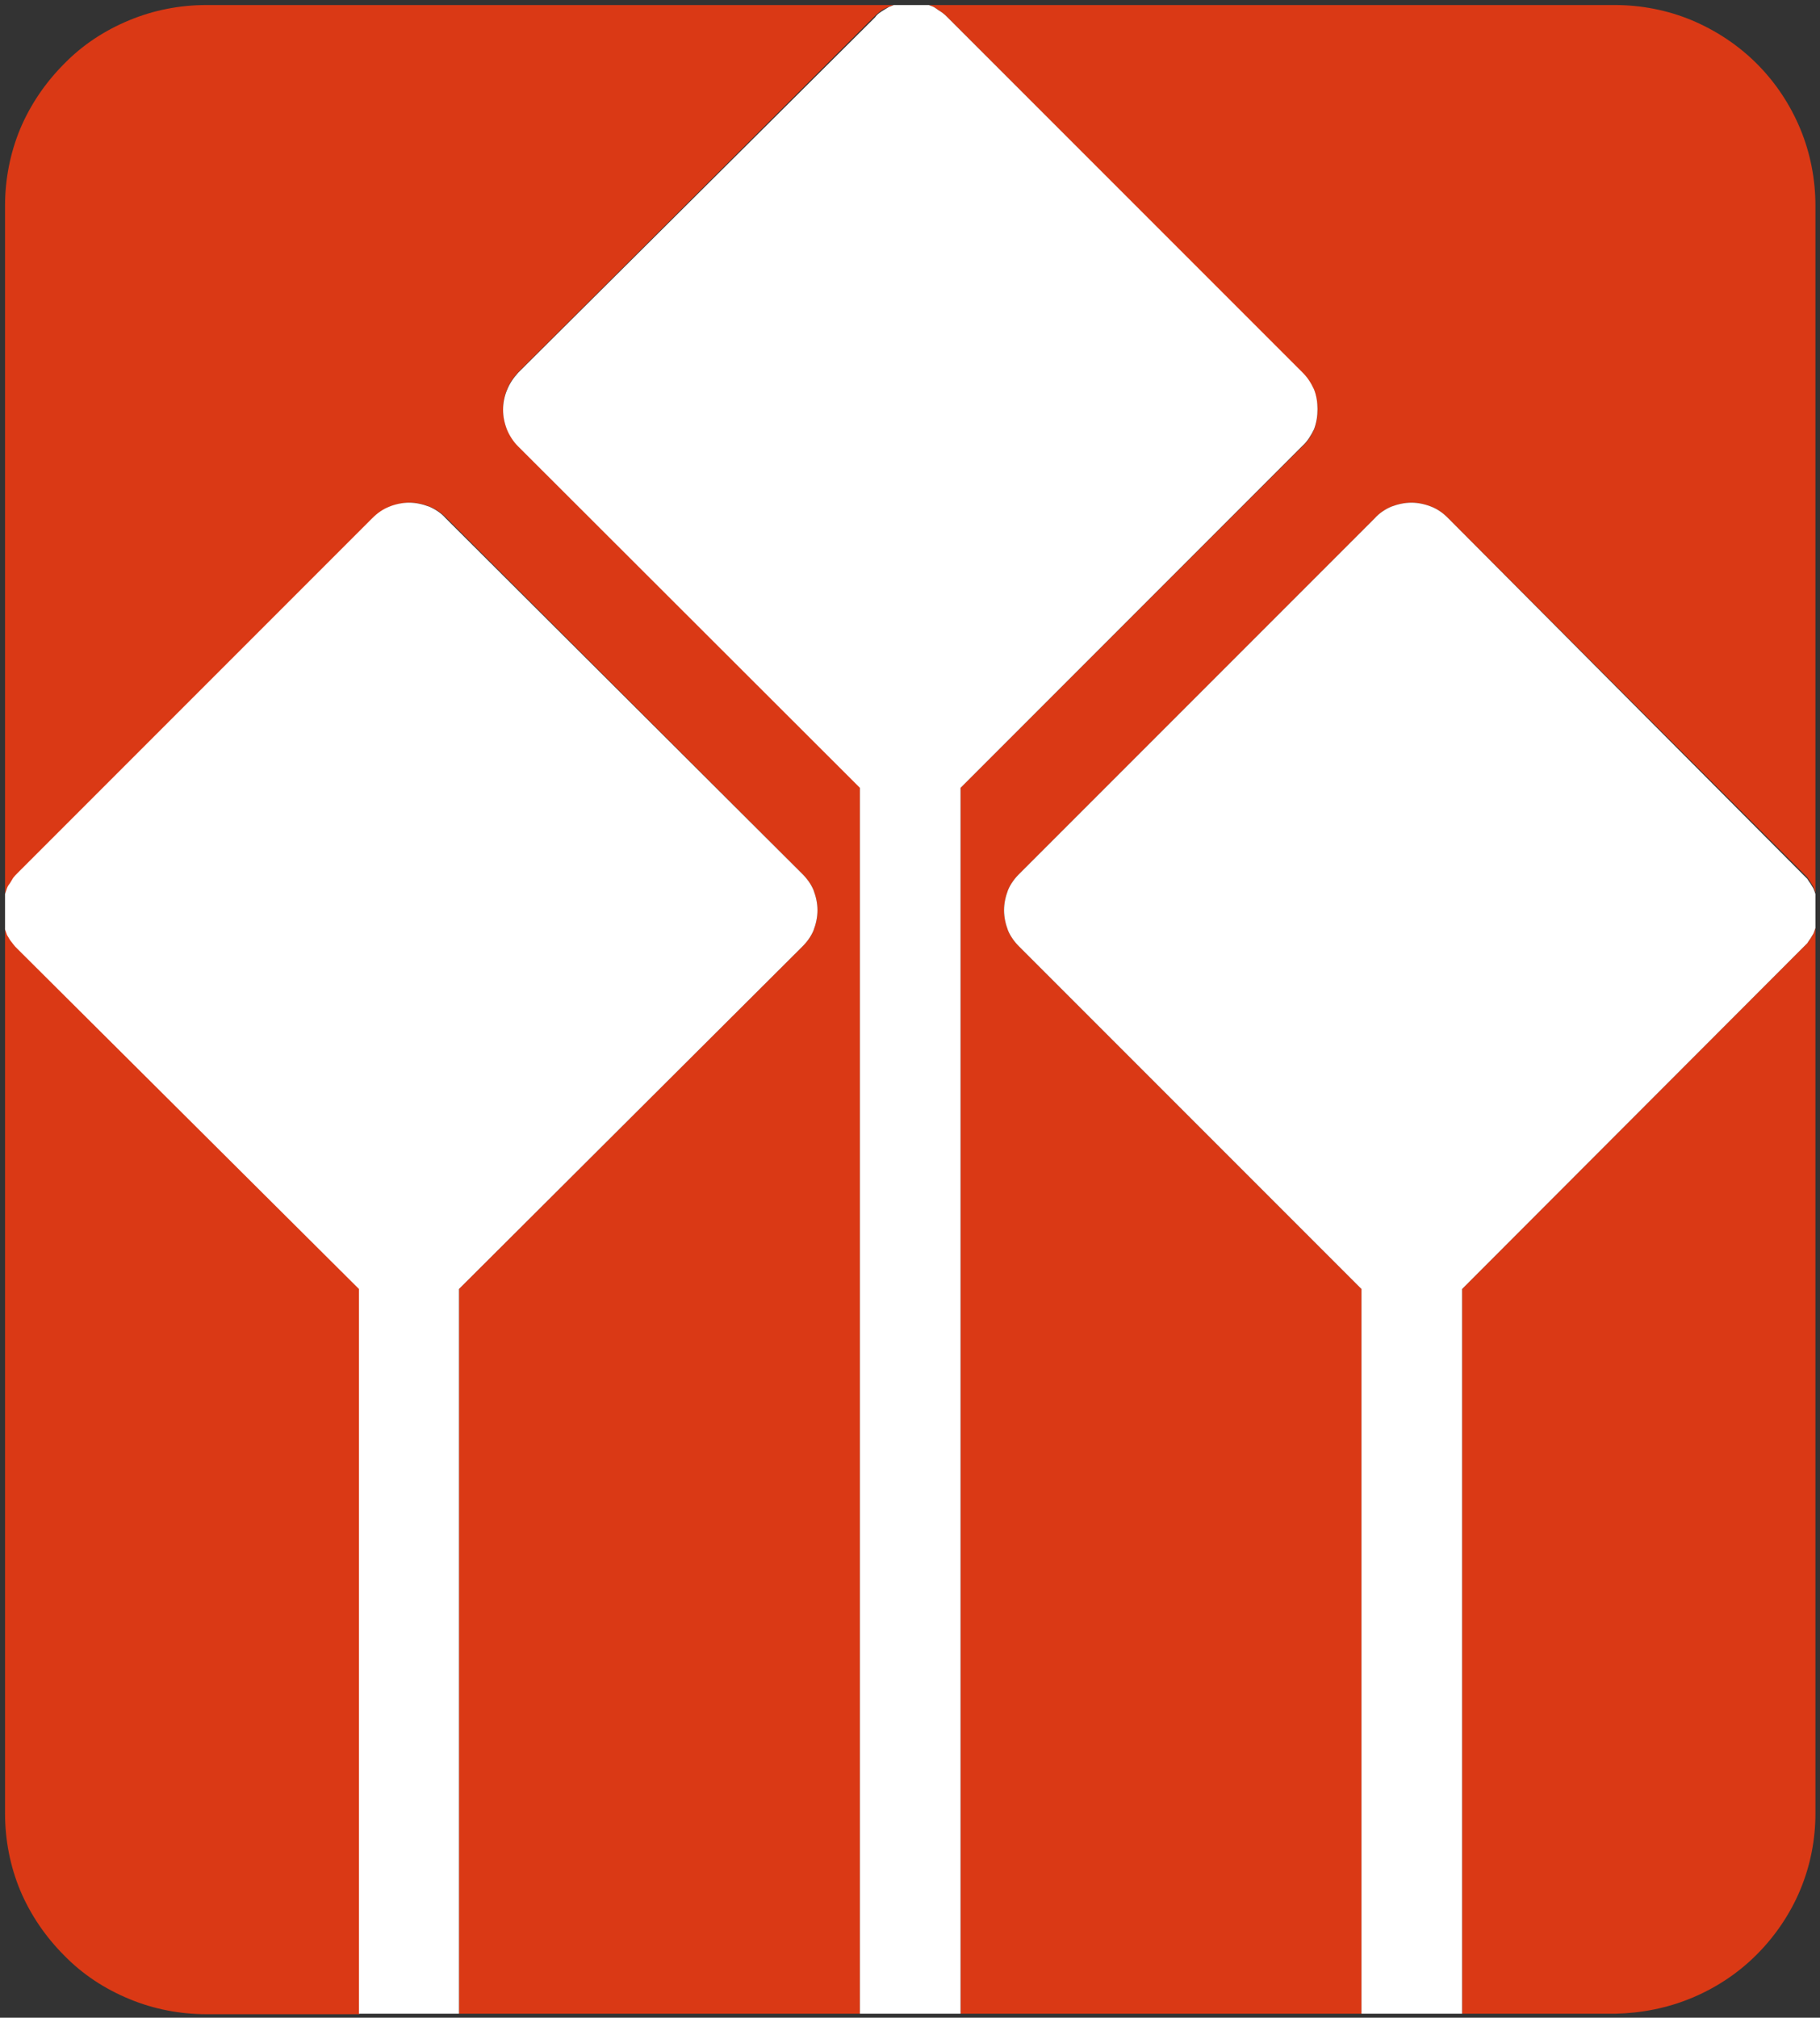
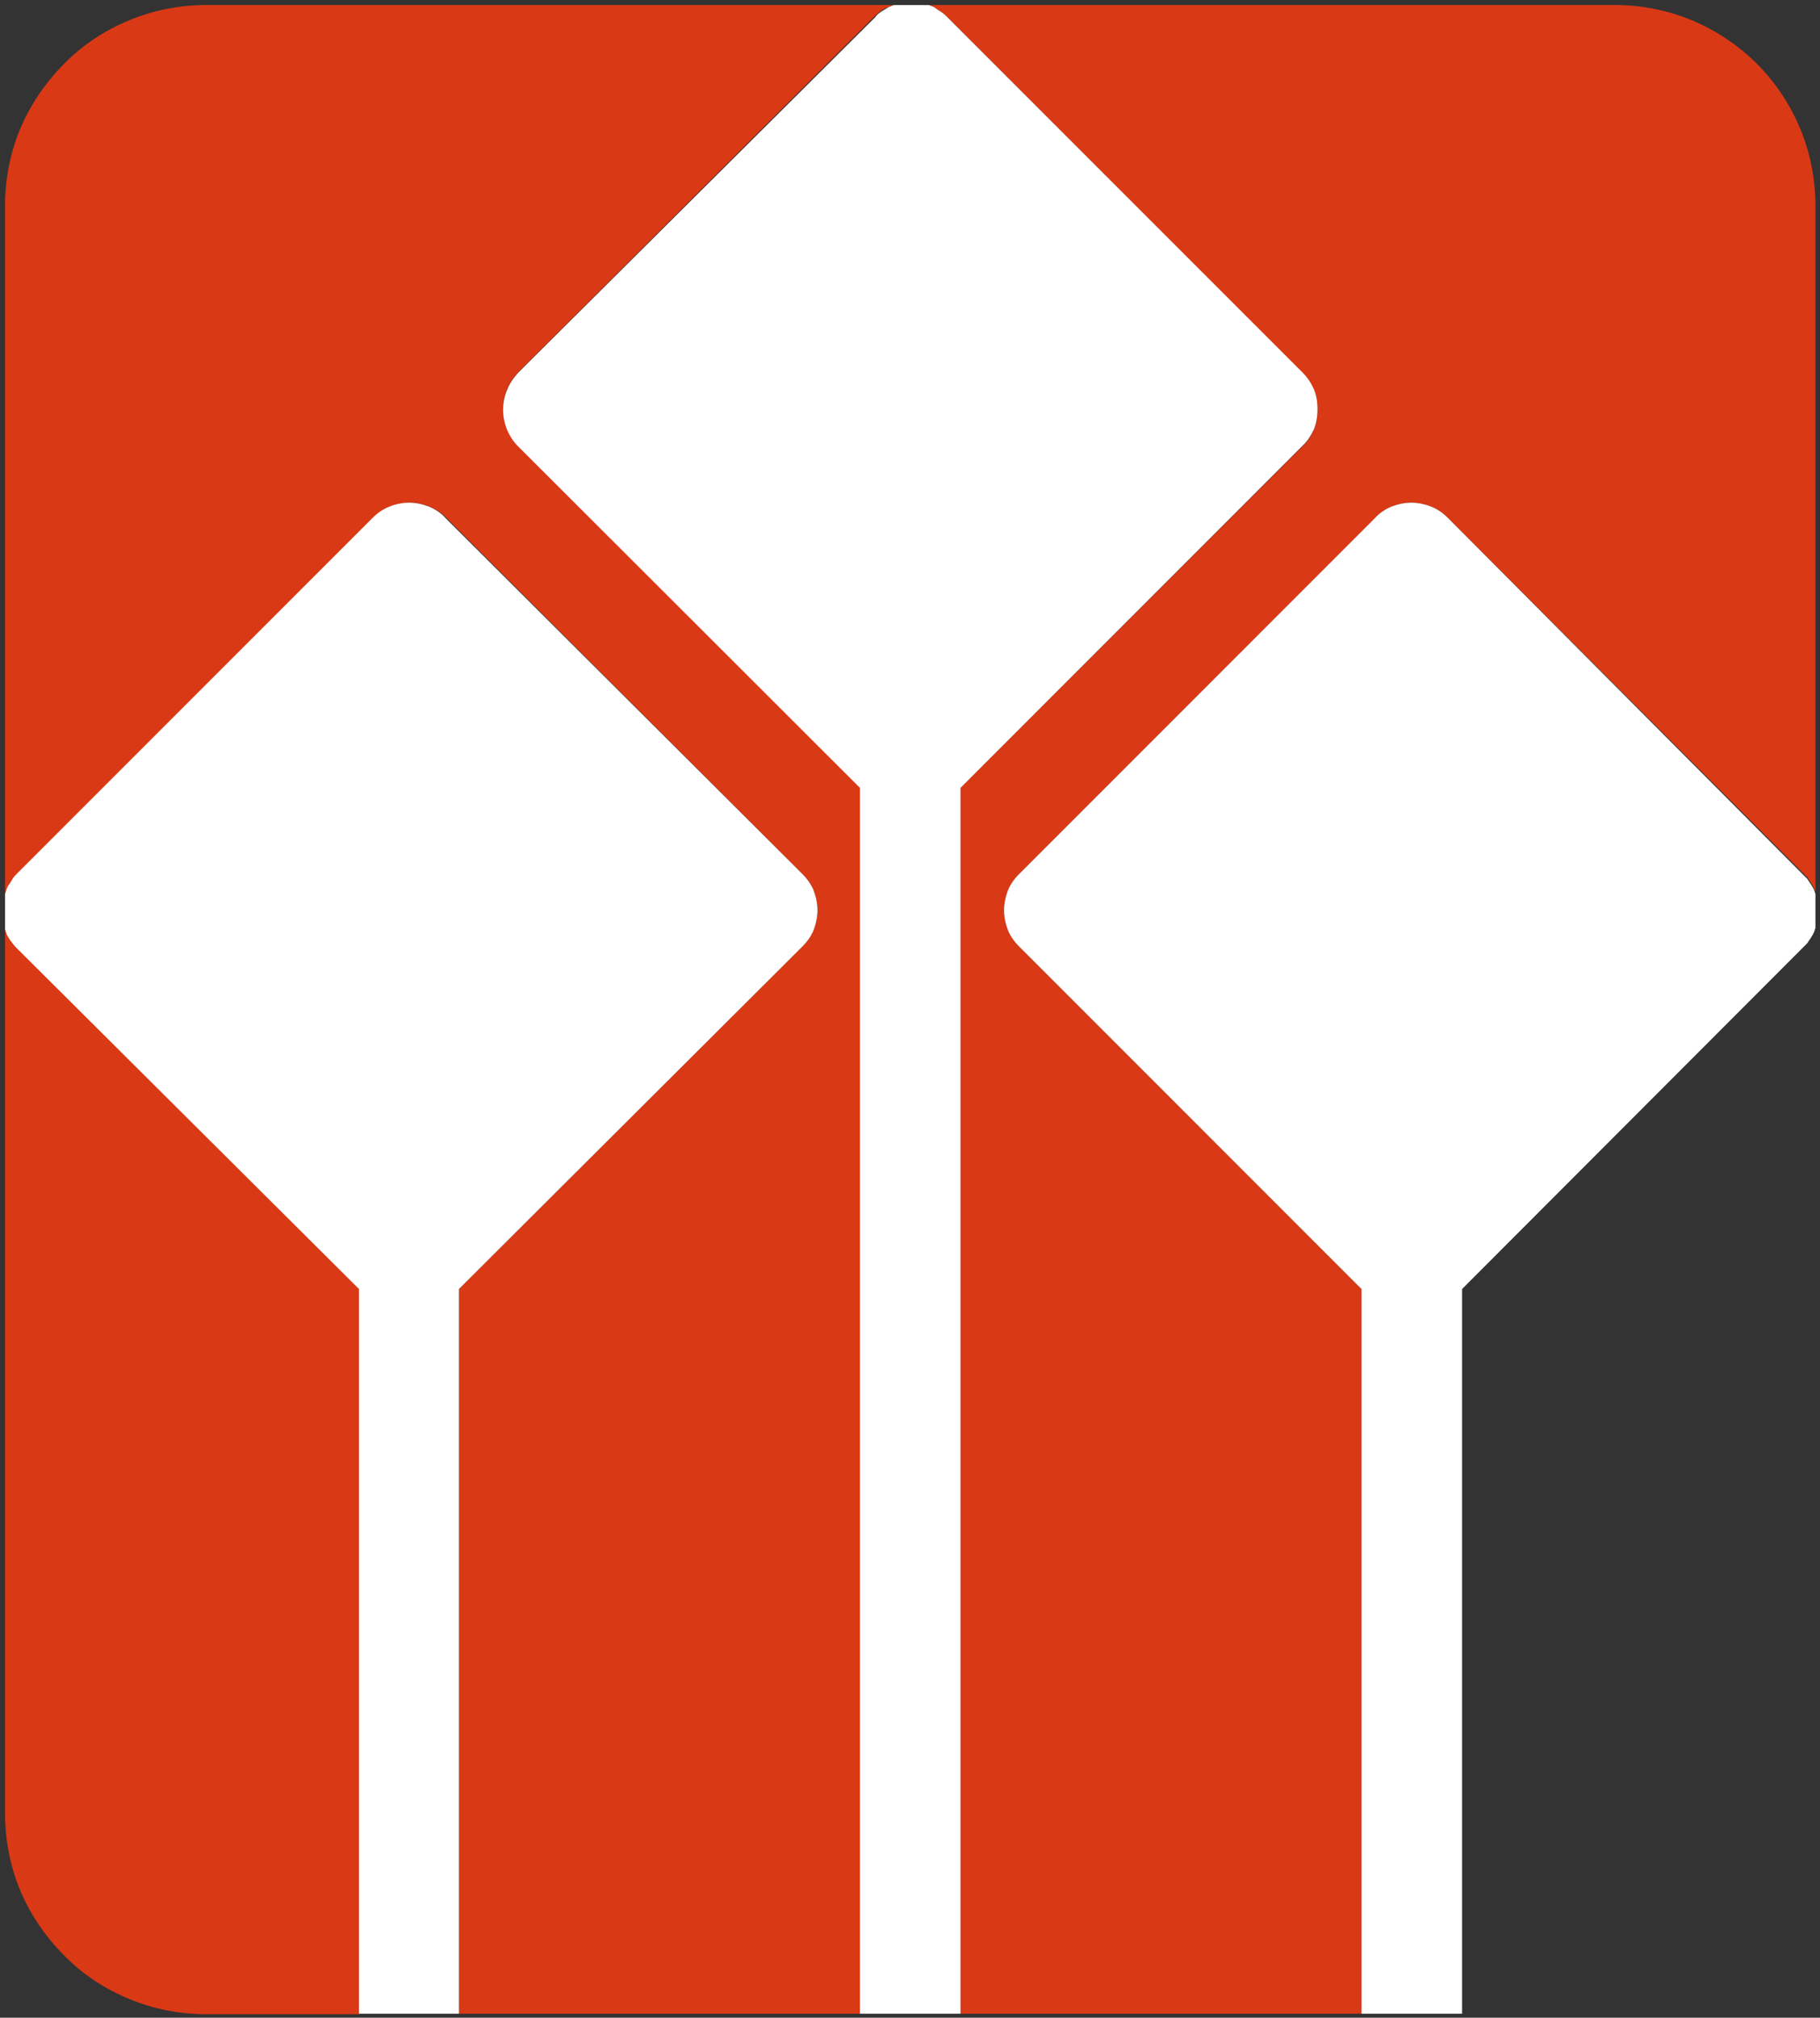
<svg xmlns="http://www.w3.org/2000/svg" version="1.2" viewBox="0 0 1552 1720" width="1552" height="1720">
  <rect x="0" y="0" width="1552" height="1720" fill="#333333" stroke="none" />
  <title>601688</title>
  <style>
		.s0 { fill: #da3915 } 
		.s1 { fill: #ffffff } 
	</style>
  <g id="图层_2">
    <g id="图层_1-2">
      <path class="s0" d="m441.9 380.2c-3.9-3.9-7.3-9-9.5-14.2-2.2-5.6-3.4-11.2-3.4-17.3 0-5.6 1.2-11.6 3.4-16.8 2.2-5.6 5.6-10.3 9.5-14.6l303.1-302.6q1.7-1.8 3.8-3.5 1.8-1.7 3.9-3 2.6-1.3 4.8-2.2 2.1-0.8 4.7-1.7h-586.3c-22.4 0-44.8 4.3-65.5 12.9-21.2 8.7-40.1 21.2-55.6 37.1-16 16-28.9 34.9-37.6 55.6-8.6 20.7-12.9 43.1-12.9 65.5v586.7q0.9-2.5 1.7-4.7 1.3-2.2 2.6-4.3 1.3-1.7 3-3.9 1.3-1.7 3.1-3.4l303.5-303.9c3.8-4.4 9-7.8 14.2-10 5.6-2.1 11.2-3.4 17.2-3.4 5.6 0 11.7 1.3 16.8 3.4 5.6 2.2 10.4 5.6 14.7 10l302.6 302.6c4.4 4.3 7.8 9 10 14.2 2.1 5.6 3.4 11.2 3.4 17.2 0 6.1-1.3 11.7-3.4 17.3-2.2 5.2-5.6 9.9-10 14.2l-292.3 291.4v617.8h341.9v-1045.4z" />
-       <path class="s0" d="m1537.8 807.4l-291 291.4v617.8h130.6c22.4-0.5 44.4-4.8 65.1-13.4 20.7-8.6 39.7-21.1 55.6-37.1 15.5-15.5 28.5-34.5 37.1-55.2 8.6-20.7 12.9-42.6 12.9-65.1v-754.8q-0.8 2.6-1.7 4.8-1.3 2.1-2.6 4.3-1.3 1.7-2.6 3.9-1.7 1.7-3.4 3.4z" />
      <path class="s0" d="m14.7 807.4q-1.8-1.7-3.1-3.4-1.7-2.2-3-3.9-1.3-2.2-2.6-4.3-0.8-2.2-1.7-4.8v754.8c0 22.5 4.3 44.9 12.9 65.6 8.7 20.7 21.6 39.6 37.6 55.6 15.5 15.9 34.4 28.4 55.6 37.1 20.7 8.6 43.1 12.9 65.5 12.9h130.6v-618.2z" />
      <path class="s0" d="m869.6 807.4c-4.4-4.3-7.8-9-10-14.2-2.1-5.6-3.4-11.2-3.4-17.3 0-6 1.3-11.6 3.4-17.2 2.2-5.2 5.6-9.9 10-14.2l302.6-302.6c3.9-4.4 9-7.8 14.2-10 5.6-2.1 11.2-3.4 17.3-3.4 5.6 0 11.6 1.3 16.8 3.4 5.6 2.2 10.3 5.6 14.6 10l302.7 302.6q1.7 1.7 3.4 3.4 1.3 2.2 2.6 3.9 1.3 2.2 2.6 4.3 0.9 2.2 1.7 4.8v-585.5c0-22.4-4.3-44.8-12.9-65.5-8.6-20.7-21.1-39.6-37.1-55.6-15.9-15.9-34.9-28.4-55.6-37.1-20.7-8.6-43.1-12.9-65.5-12.9h-585q2.1 0.9 4.3 1.7 2.1 1.3 3.8 2.6 2.2 1.3 3.9 2.6 2.2 1.7 3.9 3.5l302.6 303c4.4 4.3 7.4 9.1 10 14.7 2.1 5.1 3 11.2 3 16.8 0 6-0.9 11.6-3 17.2-2.6 5.2-5.6 10.4-10 14.2l-291.4 291v1045h341.9v-617.8z" />
      <path class="s1" d="m683.7 807.4c4.4-4.3 7.8-9 10-14.2 2.1-5.6 3.4-11.2 3.4-17.3 0-6-1.3-11.6-3.4-17.2-2.2-5.2-5.6-9.9-10-14.2l-303.5-302.6c-3.8-4.4-9-7.8-14.2-10-5.6-2.1-11.2-3.4-17.2-3.4-5.6 0-11.7 1.3-16.8 3.4-5.6 2.2-10.4 5.6-14.7 10l-302.6 302.6q-1.8 1.7-3.5 3.9-1.3 2.1-2.6 4.3-1.7 2.1-2.6 4.3-0.8 2.6-1.7 5.1v30.2q0.9 2.6 1.7 4.8 1.3 2.1 2.6 4.3 1.3 1.7 3 3.9 1.3 1.7 3.1 3.4l291.4 290.1v617.8h85.3v-617.8z" />
      <path class="s1" d="m1537.8 807.4q1.7-1.7 3.4-3.4 1.3-2.2 2.6-3.9 1.3-2.2 2.6-4.3 0.9-2.2 1.7-4.8v-28.9q-0.8-2.5-1.7-4.7-1.3-2.2-2.6-4.3-1.3-1.7-2.6-3.9-1.7-1.7-3.4-3.4l-302.7-303.9c-4.3-4.4-9-7.8-14.6-10-5.2-2.1-11.2-3.4-16.8-3.4-6.1 0-11.7 1.3-17.3 3.4-5.2 2.2-10.3 5.6-14.2 10l-302.6 302.6c-4.4 4.3-7.8 9-10 14.2-2.1 5.6-3.4 11.2-3.4 17.2 0 6.1 1.3 11.7 3.4 17.3 2.2 5.2 5.6 9.9 10 14.2l291.4 291.4v617.8h85.8v-617.8z" />
      <path class="s1" d="m1110.5 380.2c4.4-3.9 7.4-9 10-14.2 2.1-5.6 3-11.2 3-17.3 0-5.6-0.9-11.6-3-16.8-2.6-5.6-5.6-10.3-10-14.6l-302.6-302.6q-1.7-1.8-3.9-3.5-1.7-1.3-3.9-2.6-1.7-1.3-3.8-2.6-2.2-0.8-4.3-1.7h-29.8q-2.2 0.9-4.3 1.7-2.2 1.3-4.3 2.6-2.2 1.3-3.9 2.6-2.2 1.7-3.4 3.5l-304.4 303c-3.9 4.3-7.3 9.1-9.5 14.7-2.2 5.1-3.4 11.2-3.4 16.8 0 6 1.2 11.6 3.4 17.2 2.2 5.2 5.6 10.4 9.5 14.2l291.4 291v1045h85.8v-1045z" />
    </g>
  </g>
</svg>